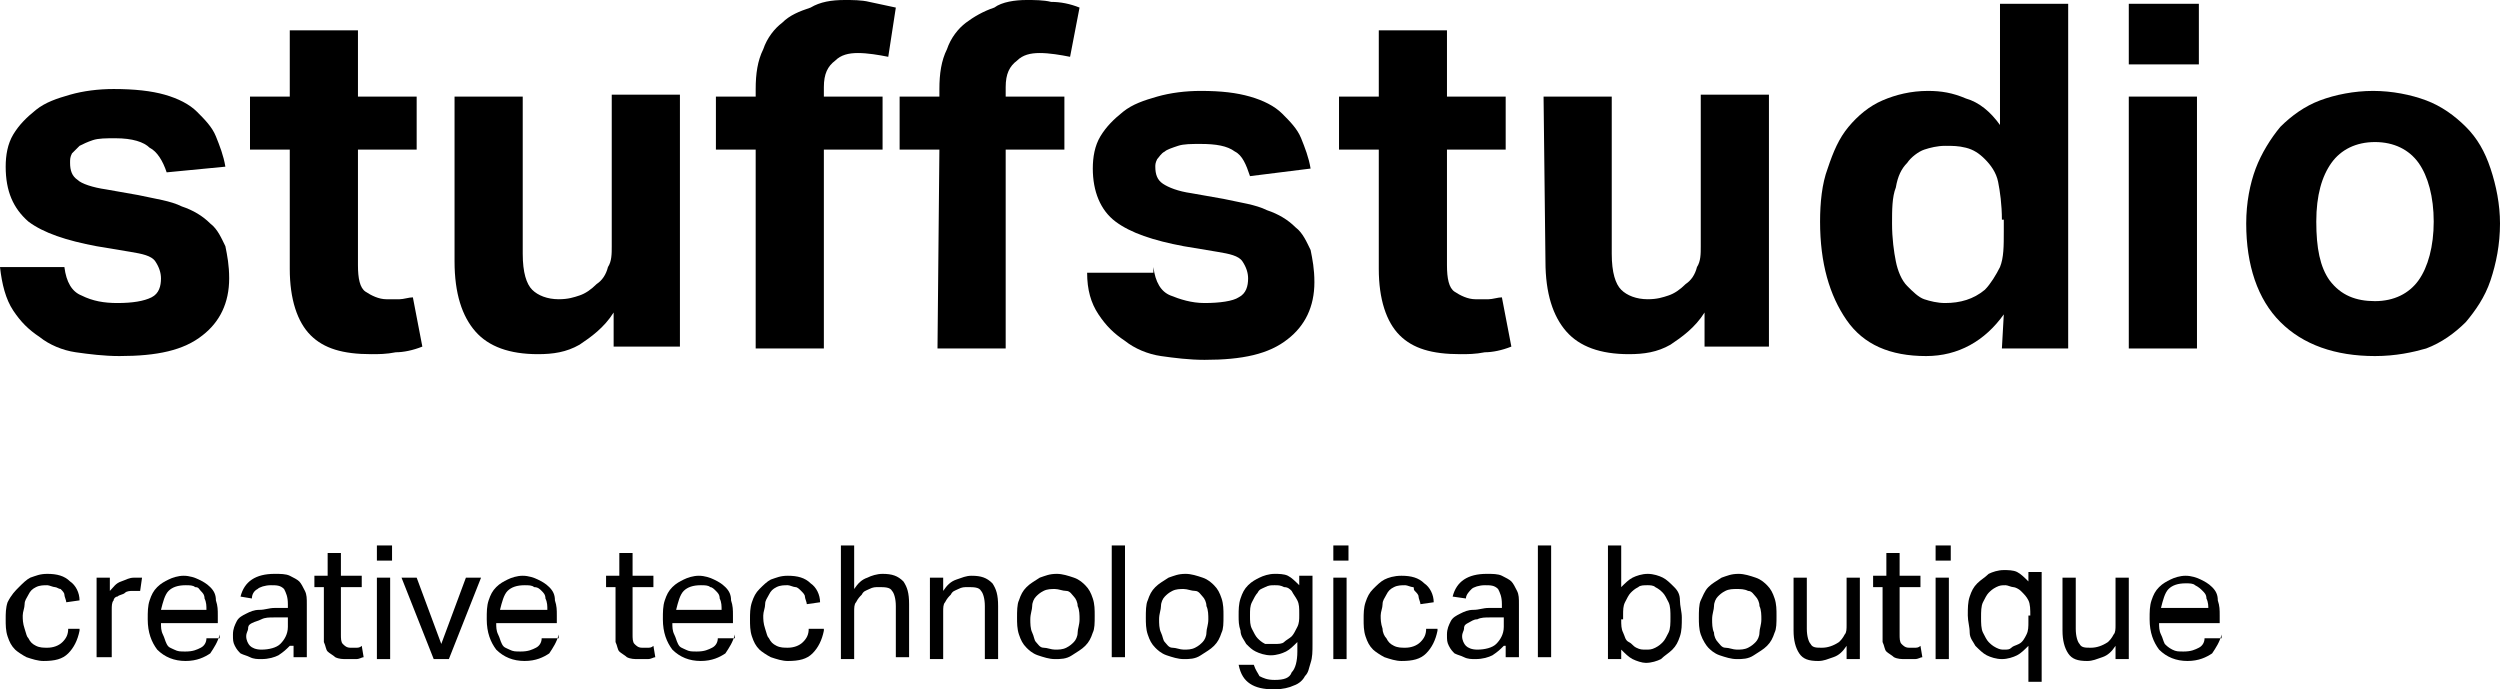
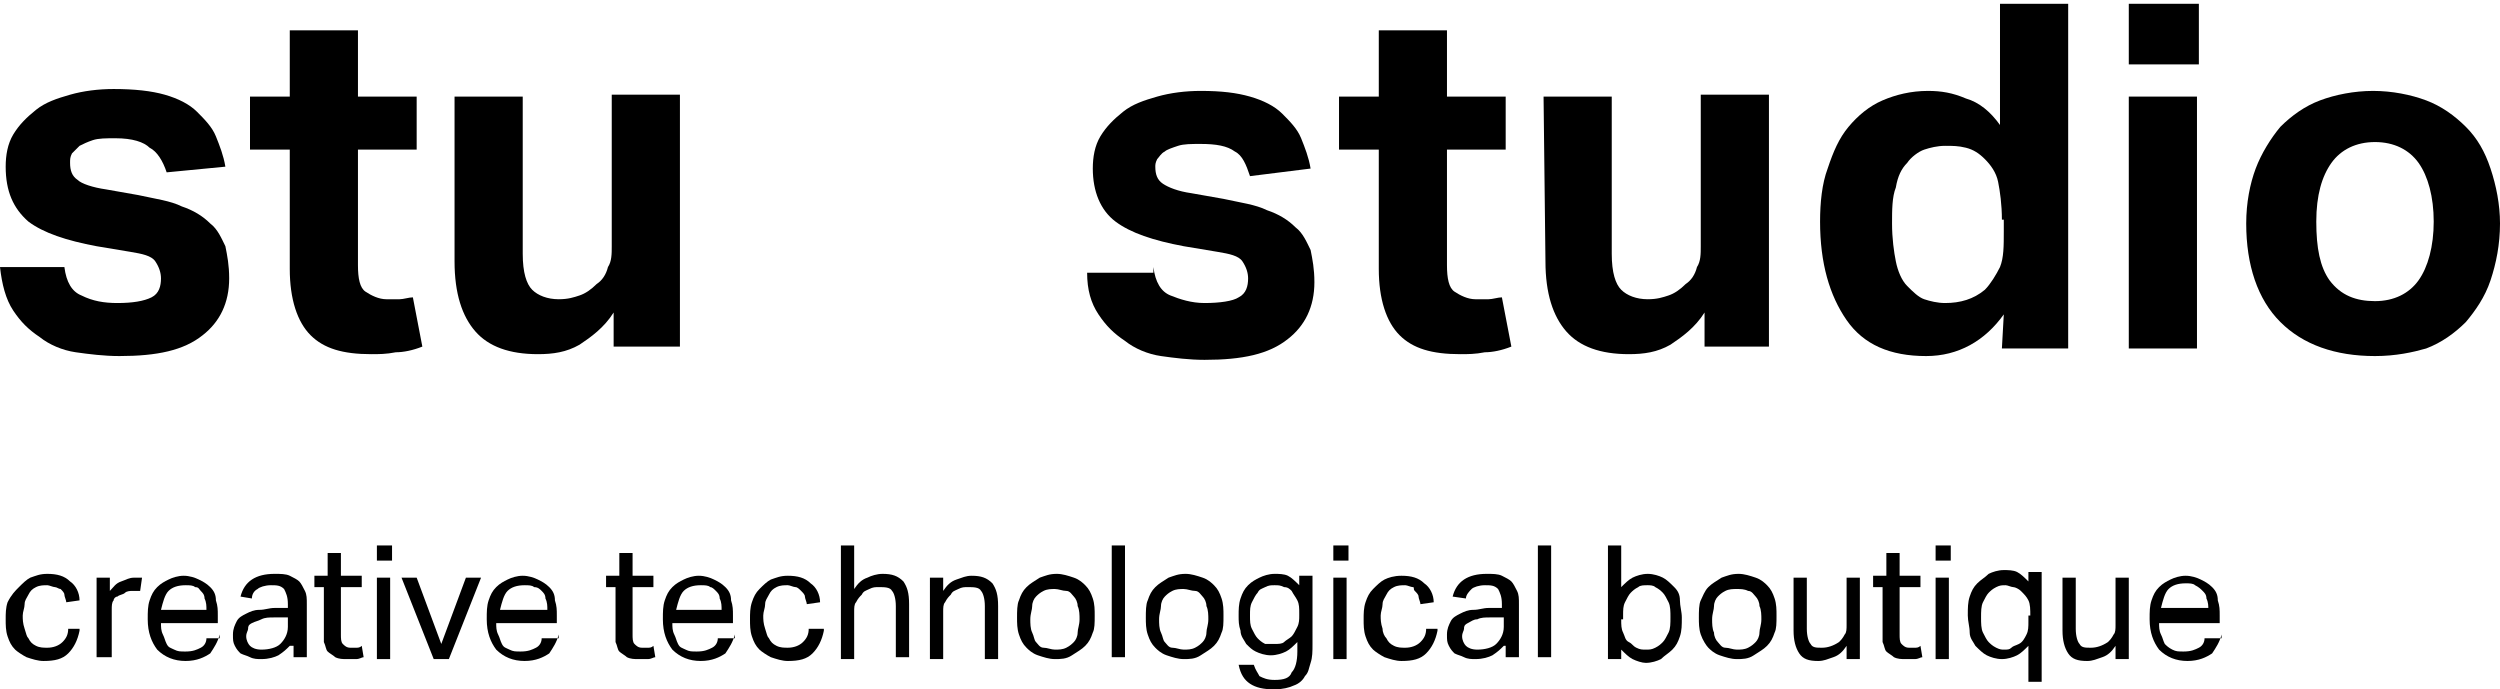
<svg xmlns="http://www.w3.org/2000/svg" version="1.1" id="Layer_1" x="0px" y="0px" viewBox="0 0 132 36.4" style="enable-background:new 0 0 132 36.4;" xml:space="preserve">
  <g>
    <path d="M3.4,14.1c0.1,0.8,0.4,1.3,0.9,1.5C4.9,15.9,5.5,16,6.2,16C7,16,7.6,15.9,8,15.7c0.4-0.2,0.5-0.6,0.5-1   c0-0.3-0.1-0.6-0.3-0.9c-0.2-0.3-0.7-0.4-1.3-0.5L5.1,13c-1.6-0.3-2.8-0.7-3.6-1.3C0.7,11,0.3,10.1,0.3,8.8c0-0.6,0.1-1.2,0.4-1.7   s0.7-0.9,1.2-1.3S3,5.2,3.7,5S5.2,4.7,6,4.7c1.1,0,2,0.1,2.7,0.3s1.3,0.5,1.7,0.9s0.8,0.8,1,1.3s0.4,1,0.5,1.6L8.8,9.1   C8.6,8.5,8.3,8,7.9,7.8C7.6,7.5,7,7.3,6.1,7.3c-0.5,0-0.9,0-1.2,0.1C4.6,7.5,4.4,7.6,4.2,7.7C4,7.9,3.9,8,3.8,8.1   C3.7,8.3,3.7,8.4,3.7,8.6c0,0.4,0.1,0.7,0.4,0.9C4.3,9.7,4.9,9.9,5.6,10l1.7,0.3c0.9,0.2,1.7,0.3,2.3,0.6c0.6,0.2,1.1,0.5,1.5,0.9   c0.4,0.3,0.6,0.8,0.8,1.2c0.1,0.5,0.2,1,0.2,1.7c0,1.3-0.5,2.3-1.4,3c-1,0.8-2.4,1.1-4.4,1.1c-0.8,0-1.6-0.1-2.3-0.2   s-1.4-0.4-1.9-0.8c-0.6-0.4-1-0.8-1.4-1.4C0.3,15.8,0.1,15,0,14.1H3.4z" />
    <path d="M15.3,7.9h-2.1V5.1h2.1V1.6h3.6v3.5H22v2.8h-3.1V14c0,0.7,0.1,1.2,0.4,1.4s0.7,0.4,1.1,0.4c0.2,0,0.5,0,0.7,0   s0.5-0.1,0.7-0.1l0.5,2.6c-0.5,0.2-1,0.3-1.4,0.3c-0.5,0.1-0.9,0.1-1.3,0.1c-1.5,0-2.5-0.3-3.2-1c-0.7-0.7-1.1-1.9-1.1-3.5   C15.3,14.2,15.3,7.9,15.3,7.9z" />
    <path d="M24,5.1h3.6v8.3c0,1,0.2,1.6,0.5,1.9c0.3,0.3,0.8,0.5,1.4,0.5c0.5,0,0.8-0.1,1.1-0.2c0.3-0.1,0.6-0.3,0.9-0.6   c0.3-0.2,0.5-0.5,0.6-0.9c0.2-0.3,0.2-0.7,0.2-1.1V5h3.6v13.3h-3.5v-1.8c-0.5,0.8-1.2,1.3-1.8,1.7c-0.7,0.4-1.4,0.5-2.2,0.5   c-1.5,0-2.6-0.4-3.3-1.2s-1.1-2-1.1-3.7C24,13.8,24,5.1,24,5.1z" />
-     <path d="M39.9,7.9h-2.1V5.1h2.1V4.7c0-0.8,0.1-1.5,0.4-2.1c0.2-0.6,0.6-1.1,1-1.4c0.4-0.4,0.9-0.6,1.5-0.8C43.3,0.1,43.9,0,44.6,0   c0.4,0,0.9,0,1.3,0.1c0.5,0.1,0.9,0.2,1.4,0.3L46.9,3c-0.5-0.1-1.1-0.2-1.6-0.2s-0.9,0.1-1.2,0.4c-0.4,0.3-0.6,0.7-0.6,1.4v0.5h3.1   v2.8h-3.1v10.5h-3.6C39.9,18.4,39.9,7.9,39.9,7.9z M49.6,7.9h-2.1V5.1h2.1V4.7c0-0.8,0.1-1.5,0.4-2.1c0.2-0.6,0.6-1.1,1-1.4   s0.9-0.6,1.5-0.8C52.9,0.1,53.6,0,54.2,0c0.4,0,0.9,0,1.3,0.1c0.5,0,1,0.1,1.5,0.3L56.5,3c-0.5-0.1-1.1-0.2-1.6-0.2   S54,2.9,53.7,3.2c-0.4,0.3-0.6,0.7-0.6,1.4v0.5h3.1v2.8h-3.1v10.5h-3.6L49.6,7.9L49.6,7.9z" />
    <path d="M60.9,14.1c0.1,0.8,0.4,1.3,0.9,1.5s1.1,0.4,1.8,0.4c0.8,0,1.5-0.1,1.8-0.3c0.4-0.2,0.5-0.6,0.5-1c0-0.3-0.1-0.6-0.3-0.9   c-0.2-0.3-0.7-0.4-1.3-0.5L62.5,13c-1.6-0.3-2.8-0.7-3.6-1.3s-1.2-1.6-1.2-2.8c0-0.6,0.1-1.2,0.4-1.7s0.7-0.9,1.2-1.3   s1.1-0.6,1.8-0.8c0.7-0.2,1.5-0.3,2.3-0.3c1.1,0,1.9,0.1,2.6,0.3c0.7,0.2,1.3,0.5,1.7,0.9c0.4,0.4,0.8,0.8,1,1.3s0.4,1,0.5,1.6   L66,9.3c-0.2-0.6-0.4-1.1-0.8-1.3c-0.4-0.3-1-0.4-1.8-0.4c-0.5,0-0.9,0-1.2,0.1S61.6,7.9,61.5,8c-0.2,0.1-0.3,0.3-0.4,0.4   C61,8.6,61,8.7,61,8.8c0,0.4,0.1,0.7,0.4,0.9c0.3,0.2,0.8,0.4,1.5,0.5l1.7,0.3c0.9,0.2,1.7,0.3,2.3,0.6c0.6,0.2,1.1,0.5,1.5,0.9   c0.4,0.3,0.6,0.8,0.8,1.2c0.1,0.5,0.2,1,0.2,1.7c0,1.3-0.5,2.3-1.4,3c-1,0.8-2.4,1.1-4.4,1.1c-0.8,0-1.6-0.1-2.3-0.2   s-1.4-0.4-1.9-0.8c-0.6-0.4-1-0.8-1.4-1.4s-0.6-1.3-0.6-2.2h3.5V14.1z" />
    <path d="M72.8,7.9h-2.1V5.1h2.1V1.6h3.6v3.5h3.1v2.8h-3.1V14c0,0.7,0.1,1.2,0.4,1.4s0.7,0.4,1.1,0.4c0.2,0,0.5,0,0.7,0   s0.5-0.1,0.7-0.1l0.5,2.6c-0.5,0.2-1,0.3-1.4,0.3c-0.5,0.1-0.9,0.1-1.3,0.1c-1.5,0-2.5-0.3-3.2-1s-1.1-1.9-1.1-3.5   C72.8,14.2,72.8,7.9,72.8,7.9z" />
    <path d="M81.5,5.1h3.6v8.3c0,1,0.2,1.6,0.5,1.9c0.3,0.3,0.8,0.5,1.4,0.5c0.5,0,0.8-0.1,1.1-0.2c0.3-0.1,0.6-0.3,0.9-0.6   c0.3-0.2,0.5-0.5,0.6-0.9c0.2-0.3,0.2-0.7,0.2-1.1V5h3.6v13.3H90v-1.8c-0.5,0.8-1.2,1.3-1.8,1.7c-0.7,0.4-1.4,0.5-2.2,0.5   c-1.5,0-2.6-0.4-3.3-1.2s-1.1-2-1.1-3.7L81.5,5.1L81.5,5.1z" />
    <path d="M105.8,16.6c-1,1.4-2.4,2.2-4.1,2.2c-1.9,0-3.3-0.6-4.2-1.9c-0.9-1.3-1.4-3-1.4-5.2c0-1,0.1-2,0.4-2.8   c0.3-0.9,0.6-1.6,1.1-2.2s1.1-1.1,1.8-1.4c0.7-0.3,1.5-0.5,2.4-0.5c0.7,0,1.3,0.1,2,0.4c0.7,0.2,1.3,0.7,1.8,1.4V0.2h3.6v18.2h-3.5   L105.8,16.6L105.8,16.6z M105.7,11.6c0-0.8-0.1-1.5-0.2-2s-0.4-0.9-0.7-1.2c-0.3-0.3-0.6-0.5-1-0.6s-0.7-0.1-1.1-0.1   s-0.8,0.1-1.1,0.2c-0.3,0.1-0.7,0.4-0.9,0.7c-0.3,0.3-0.5,0.7-0.6,1.3c-0.2,0.5-0.2,1.2-0.2,1.9c0,0.8,0.1,1.5,0.2,2s0.3,1,0.6,1.3   c0.3,0.3,0.6,0.6,0.9,0.7c0.3,0.1,0.7,0.2,1.1,0.2c0.8,0,1.5-0.2,2.1-0.7c0.3-0.3,0.6-0.8,0.8-1.2c0.2-0.5,0.2-1.1,0.2-1.9v-0.6   H105.7z" />
    <path d="M112.4,0.2h3.7v3.2h-3.7V0.2z M112.4,5.1h3.6v13.3h-3.6V5.1z" />
    <path d="M125.4,18.8c-2.1,0-3.8-0.6-5-1.8s-1.8-3-1.8-5.2c0-1.1,0.2-2.1,0.5-2.9s0.8-1.6,1.3-2.2c0.6-0.6,1.3-1.1,2.1-1.4   c0.8-0.3,1.8-0.5,2.8-0.5s2,0.2,2.8,0.5s1.5,0.8,2.1,1.4s1,1.3,1.3,2.2s0.5,1.9,0.5,2.9c0,1.1-0.2,2.1-0.5,3s-0.8,1.6-1.3,2.2   c-0.6,0.6-1.3,1.1-2.1,1.4C127.4,18.6,126.5,18.8,125.4,18.8z M125.4,15.9c1,0,1.8-0.4,2.3-1.1c0.5-0.7,0.8-1.8,0.8-3.1   s-0.3-2.4-0.8-3.1c-0.5-0.7-1.3-1.1-2.3-1.1s-1.8,0.4-2.3,1.1s-0.8,1.7-0.8,3.1s0.2,2.4,0.7,3.1C123.6,15.6,124.4,15.9,125.4,15.9z   " />
  </g>
  <g>
    <path d="M4.2,33.3c-0.1,0.5-0.3,0.9-0.6,1.2c-0.3,0.3-0.7,0.4-1.3,0.4c-0.3,0-0.6-0.1-0.9-0.2c-0.2-0.1-0.5-0.3-0.6-0.4   c-0.2-0.2-0.3-0.4-0.4-0.7c-0.1-0.3-0.1-0.6-0.1-0.9c0-0.3,0-0.6,0.1-0.9C0.6,31.4,0.8,31.2,1,31c0.2-0.2,0.4-0.4,0.6-0.5   c0.3-0.1,0.5-0.2,0.9-0.2c0.5,0,0.9,0.1,1.2,0.4c0.3,0.2,0.5,0.6,0.5,1l-0.7,0.1c0-0.1-0.1-0.3-0.1-0.4s-0.1-0.2-0.2-0.3   C3.1,31.1,3,31,2.9,31c-0.1,0-0.3-0.1-0.4-0.1c-0.2,0-0.4,0-0.6,0.1c-0.2,0.1-0.3,0.2-0.4,0.4c-0.1,0.2-0.2,0.3-0.2,0.5   c0,0.2-0.1,0.4-0.1,0.6s0,0.4,0.1,0.7s0.1,0.4,0.2,0.5c0.1,0.2,0.2,0.3,0.4,0.4c0.2,0.1,0.4,0.1,0.6,0.1c0.3,0,0.6-0.1,0.8-0.3   s0.3-0.4,0.3-0.7H4.2z" />
    <path d="M5.1,30.5h0.7v0.7c0.2-0.2,0.3-0.4,0.6-0.5s0.4-0.2,0.7-0.2c0.1,0,0.3,0,0.4,0l-0.1,0.7c-0.1,0-0.1,0-0.2,0   c-0.1,0-0.1,0-0.2,0c-0.1,0-0.3,0-0.4,0.1s-0.3,0.1-0.4,0.2C6.1,31.5,6,31.6,6,31.7c-0.1,0.1-0.1,0.3-0.1,0.5v2.5H5.1V30.5z" />
    <path d="M11.6,33.5c-0.1,0.4-0.3,0.7-0.5,1c-0.3,0.2-0.7,0.4-1.3,0.4c-0.6,0-1.1-0.2-1.5-0.6c-0.3-0.4-0.5-0.9-0.5-1.6   c0-0.4,0-0.7,0.1-1c0.1-0.3,0.2-0.5,0.4-0.7c0.2-0.2,0.4-0.3,0.6-0.4s0.5-0.2,0.8-0.2c0.3,0,0.6,0.1,0.8,0.2   c0.2,0.1,0.4,0.2,0.6,0.4s0.3,0.4,0.3,0.7c0.1,0.3,0.1,0.5,0.1,0.8v0.4H8.5c0,0.2,0,0.4,0.1,0.6c0.1,0.2,0.1,0.3,0.2,0.5   s0.2,0.2,0.4,0.3c0.2,0.1,0.3,0.1,0.6,0.1c0.4,0,0.6-0.1,0.8-0.2c0.2-0.1,0.3-0.3,0.3-0.5H11.6z M10.9,32.2c0-0.2,0-0.4-0.1-0.6   c0-0.2-0.1-0.3-0.2-0.4S10.5,31,10.3,31c-0.1-0.1-0.3-0.1-0.5-0.1c-0.4,0-0.7,0.1-0.9,0.3c-0.2,0.2-0.3,0.6-0.4,1H10.9z" />
    <path d="M15.3,34.1c-0.2,0.2-0.3,0.3-0.6,0.5c-0.2,0.1-0.5,0.2-0.9,0.2c-0.2,0-0.4,0-0.6-0.1s-0.3-0.1-0.5-0.2   c-0.1-0.1-0.2-0.2-0.3-0.4s-0.1-0.3-0.1-0.6c0-0.3,0.1-0.5,0.2-0.7s0.3-0.3,0.5-0.4c0.2-0.1,0.4-0.2,0.7-0.2s0.5-0.1,0.8-0.1l0.7,0   v-0.2c0-0.4-0.1-0.6-0.2-0.8c-0.2-0.2-0.4-0.2-0.7-0.2c-0.3,0-0.6,0.1-0.7,0.2c-0.2,0.1-0.3,0.3-0.3,0.5l-0.6-0.1   c0.1-0.4,0.3-0.7,0.6-0.9c0.3-0.2,0.7-0.3,1.2-0.3c0.3,0,0.6,0,0.8,0.1c0.2,0.1,0.4,0.2,0.5,0.3c0.1,0.1,0.2,0.3,0.3,0.5   c0.1,0.2,0.1,0.4,0.1,0.7v2.8h-0.7V34.1z M15.2,32.6l-0.7,0c-0.3,0-0.5,0-0.7,0.1s-0.3,0.1-0.5,0.2s-0.2,0.2-0.2,0.3   c0,0.1-0.1,0.2-0.1,0.4c0,0.2,0.1,0.4,0.2,0.5s0.3,0.2,0.6,0.2c0.4,0,0.8-0.1,1-0.3s0.4-0.5,0.4-0.9V32.6z" />
    <path d="M17.3,31h-0.7v-0.6h0.7v-1.2H18v1.2h1.1V31H18v2.5c0,0.2,0,0.4,0.1,0.5c0.1,0.1,0.2,0.2,0.4,0.2c0.1,0,0.2,0,0.3,0   s0.2,0,0.3-0.1l0.1,0.6c-0.1,0-0.2,0.1-0.4,0.1c-0.1,0-0.3,0-0.5,0c-0.2,0-0.4,0-0.6-0.1c-0.1-0.1-0.3-0.2-0.4-0.3   c-0.1-0.1-0.1-0.3-0.2-0.5c0-0.2,0-0.4,0-0.6V31z" />
    <path d="M19.9,28.8h0.8v0.8h-0.8V28.8z M19.9,30.5h0.7v4.3h-0.7V30.5z" />
    <path d="M21.2,30.5h0.8l1.3,3.5l1.3-3.5h0.8l-1.7,4.3h-0.8L21.2,30.5z" />
    <path d="M29.5,33.5c-0.1,0.4-0.3,0.7-0.5,1c-0.3,0.2-0.7,0.4-1.3,0.4c-0.6,0-1.1-0.2-1.5-0.6c-0.3-0.4-0.5-0.9-0.5-1.6   c0-0.4,0-0.7,0.1-1c0.1-0.3,0.2-0.5,0.4-0.7c0.2-0.2,0.4-0.3,0.6-0.4s0.5-0.2,0.8-0.2c0.3,0,0.6,0.1,0.8,0.2   c0.2,0.1,0.4,0.2,0.6,0.4s0.3,0.4,0.3,0.7c0.1,0.3,0.1,0.5,0.1,0.8v0.4h-3.2c0,0.2,0,0.4,0.1,0.6c0.1,0.2,0.1,0.3,0.2,0.5   s0.2,0.2,0.4,0.3c0.2,0.1,0.3,0.1,0.6,0.1c0.4,0,0.6-0.1,0.8-0.2c0.2-0.1,0.3-0.3,0.3-0.5H29.5z M28.9,32.2c0-0.2,0-0.4-0.1-0.6   c0-0.2-0.1-0.3-0.2-0.4S28.4,31,28.2,31c-0.1-0.1-0.3-0.1-0.5-0.1c-0.4,0-0.7,0.1-0.9,0.3c-0.2,0.2-0.3,0.6-0.4,1H28.9z" />
    <path d="M32.6,31H32v-0.6h0.7v-1.2h0.7v1.2h1.1V31h-1.1v2.5c0,0.2,0,0.4,0.1,0.5c0.1,0.1,0.2,0.2,0.4,0.2c0.1,0,0.2,0,0.3,0   s0.2,0,0.3-0.1l0.1,0.6c-0.1,0-0.2,0.1-0.4,0.1c-0.1,0-0.3,0-0.5,0c-0.2,0-0.4,0-0.6-0.1c-0.1-0.1-0.3-0.2-0.4-0.3   c-0.1-0.1-0.1-0.3-0.2-0.5c0-0.2,0-0.4,0-0.6V31z" />
    <path d="M38.8,33.5c-0.1,0.4-0.3,0.7-0.5,1c-0.3,0.2-0.7,0.4-1.3,0.4c-0.6,0-1.1-0.2-1.5-0.6c-0.3-0.4-0.5-0.9-0.5-1.6   c0-0.4,0-0.7,0.1-1c0.1-0.3,0.2-0.5,0.4-0.7c0.2-0.2,0.4-0.3,0.6-0.4s0.5-0.2,0.8-0.2c0.3,0,0.6,0.1,0.8,0.2   c0.2,0.1,0.4,0.2,0.6,0.4s0.3,0.4,0.3,0.7c0.1,0.3,0.1,0.5,0.1,0.8v0.4h-3.2c0,0.2,0,0.4,0.1,0.6c0.1,0.2,0.1,0.3,0.2,0.5   s0.2,0.2,0.4,0.3c0.2,0.1,0.3,0.1,0.6,0.1c0.4,0,0.6-0.1,0.8-0.2c0.2-0.1,0.3-0.3,0.3-0.5H38.8z M38.1,32.2c0-0.2,0-0.4-0.1-0.6   c0-0.2-0.1-0.3-0.2-0.4S37.6,31,37.5,31c-0.1-0.1-0.3-0.1-0.5-0.1c-0.4,0-0.7,0.1-0.9,0.3c-0.2,0.2-0.3,0.6-0.4,1H38.1z" />
    <path d="M43.5,33.3c-0.1,0.5-0.3,0.9-0.6,1.2c-0.3,0.3-0.7,0.4-1.3,0.4c-0.3,0-0.6-0.1-0.9-0.2c-0.2-0.1-0.5-0.3-0.6-0.4   c-0.2-0.2-0.3-0.4-0.4-0.7c-0.1-0.3-0.1-0.6-0.1-0.9c0-0.3,0-0.6,0.1-0.9c0.1-0.3,0.2-0.5,0.4-0.7c0.2-0.2,0.4-0.4,0.6-0.5   c0.3-0.1,0.5-0.2,0.9-0.2c0.5,0,0.9,0.1,1.2,0.4c0.3,0.2,0.5,0.6,0.5,1l-0.7,0.1c0-0.1-0.1-0.3-0.1-0.4s-0.1-0.2-0.2-0.3   c-0.1-0.1-0.2-0.2-0.3-0.2c-0.1,0-0.3-0.1-0.4-0.1c-0.2,0-0.4,0-0.6,0.1c-0.2,0.1-0.3,0.2-0.4,0.4c-0.1,0.2-0.2,0.3-0.2,0.5   c0,0.2-0.1,0.4-0.1,0.6s0,0.4,0.1,0.7s0.1,0.4,0.2,0.5c0.1,0.2,0.2,0.3,0.4,0.4c0.2,0.1,0.4,0.1,0.6,0.1c0.3,0,0.6-0.1,0.8-0.3   s0.3-0.4,0.3-0.7H43.5z" />
    <path d="M44.4,28.8h0.7v2.3c0.2-0.3,0.4-0.5,0.7-0.6c0.2-0.1,0.5-0.2,0.8-0.2c0.5,0,0.8,0.1,1.1,0.4c0.2,0.3,0.3,0.6,0.3,1.2v2.8   h-0.7V32c0-0.4-0.1-0.7-0.2-0.8c-0.1-0.2-0.4-0.2-0.7-0.2c-0.2,0-0.3,0-0.5,0.1c-0.2,0.1-0.3,0.1-0.4,0.3c-0.1,0.1-0.2,0.2-0.3,0.4   c-0.1,0.1-0.1,0.3-0.1,0.5v2.5h-0.7V28.8z" />
    <path d="M49.1,30.5h0.7v0.7c0.2-0.3,0.4-0.5,0.7-0.6c0.3-0.1,0.5-0.2,0.8-0.2c0.5,0,0.8,0.1,1.1,0.4c0.2,0.3,0.3,0.6,0.3,1.2v2.8   H52V32c0-0.4-0.1-0.7-0.2-0.8c-0.1-0.2-0.4-0.2-0.7-0.2c-0.2,0-0.3,0-0.5,0.1c-0.2,0.1-0.3,0.1-0.4,0.3c-0.1,0.1-0.2,0.2-0.3,0.4   c-0.1,0.1-0.1,0.3-0.1,0.5v2.5h-0.7V30.5z" />
    <path d="M55.7,34.8c-0.3,0-0.6-0.1-0.9-0.2c-0.3-0.1-0.5-0.3-0.6-0.4c-0.2-0.2-0.3-0.4-0.4-0.7c-0.1-0.3-0.1-0.6-0.1-0.9   s0-0.7,0.1-0.9c0.1-0.3,0.2-0.5,0.4-0.7c0.2-0.2,0.4-0.3,0.7-0.5c0.3-0.1,0.5-0.2,0.9-0.2c0.3,0,0.6,0.1,0.9,0.2   c0.3,0.1,0.5,0.3,0.6,0.4c0.2,0.2,0.3,0.4,0.4,0.7s0.1,0.6,0.1,0.9c0,0.4,0,0.7-0.1,0.9c-0.1,0.3-0.2,0.5-0.4,0.7s-0.4,0.3-0.7,0.5   C56.3,34.8,56,34.8,55.7,34.8z M55.7,34.3c0.2,0,0.4,0,0.6-0.1s0.3-0.2,0.4-0.3c0.1-0.1,0.2-0.3,0.2-0.5c0-0.2,0.1-0.4,0.1-0.7   c0-0.2,0-0.5-0.1-0.7c0-0.2-0.1-0.4-0.2-0.5s-0.2-0.3-0.4-0.3s-0.4-0.1-0.6-0.1s-0.4,0-0.6,0.1c-0.2,0.1-0.3,0.2-0.4,0.3   s-0.2,0.3-0.2,0.5c0,0.2-0.1,0.4-0.1,0.7c0,0.2,0,0.5,0.1,0.7s0.1,0.4,0.2,0.5c0.1,0.1,0.2,0.3,0.4,0.3S55.5,34.3,55.7,34.3z" />
    <path d="M58.7,28.8h0.7v5.9h-0.7V28.8z" />
    <path d="M62.5,34.8c-0.3,0-0.6-0.1-0.9-0.2c-0.3-0.1-0.5-0.3-0.6-0.4c-0.2-0.2-0.3-0.4-0.4-0.7c-0.1-0.3-0.1-0.6-0.1-0.9   s0-0.7,0.1-0.9c0.1-0.3,0.2-0.5,0.4-0.7c0.2-0.2,0.4-0.3,0.7-0.5c0.3-0.1,0.5-0.2,0.9-0.2c0.3,0,0.6,0.1,0.9,0.2   c0.3,0.1,0.5,0.3,0.6,0.4c0.2,0.2,0.3,0.4,0.4,0.7s0.1,0.6,0.1,0.9c0,0.4,0,0.7-0.1,0.9c-0.1,0.3-0.2,0.5-0.4,0.7s-0.4,0.3-0.7,0.5   C63.1,34.8,62.8,34.8,62.5,34.8z M62.5,34.3c0.2,0,0.4,0,0.6-0.1s0.3-0.2,0.4-0.3c0.1-0.1,0.2-0.3,0.2-0.5c0-0.2,0.1-0.4,0.1-0.7   c0-0.2,0-0.5-0.1-0.7c0-0.2-0.1-0.4-0.2-0.5s-0.2-0.3-0.4-0.3s-0.4-0.1-0.6-0.1s-0.4,0-0.6,0.1c-0.2,0.1-0.3,0.2-0.4,0.3   s-0.2,0.3-0.2,0.5c0,0.2-0.1,0.4-0.1,0.7c0,0.2,0,0.5,0.1,0.7s0.1,0.4,0.2,0.5c0.1,0.1,0.2,0.3,0.4,0.3S62.3,34.3,62.5,34.3z" />
    <path d="M66.2,35.1c0.1,0.3,0.2,0.4,0.3,0.6c0.2,0.1,0.4,0.2,0.8,0.2c0.5,0,0.8-0.1,0.9-0.4c0.2-0.2,0.3-0.6,0.3-1.1v-0.5   c-0.2,0.2-0.4,0.4-0.6,0.5c-0.2,0.1-0.5,0.2-0.8,0.2c-0.3,0-0.6-0.1-0.8-0.2S66,34.2,65.8,34c-0.1-0.2-0.3-0.4-0.3-0.7   c-0.1-0.3-0.1-0.5-0.1-0.8c0-0.3,0-0.6,0.1-0.9c0.1-0.3,0.2-0.5,0.4-0.7s0.4-0.3,0.6-0.4c0.2-0.1,0.5-0.2,0.8-0.2   c0.2,0,0.5,0,0.7,0.1s0.4,0.3,0.6,0.5v-0.5h0.7V34c0,0.4,0,0.7-0.1,1c-0.1,0.3-0.1,0.5-0.3,0.7c-0.1,0.2-0.3,0.4-0.6,0.5   c-0.2,0.1-0.6,0.2-1,0.2c-0.6,0-1-0.1-1.3-0.3s-0.5-0.5-0.6-1H66.2z M68.6,32.4c0-0.3,0-0.5-0.1-0.7s-0.2-0.3-0.3-0.5   C68.1,31.1,68,31,67.8,31c-0.2-0.1-0.3-0.1-0.5-0.1c-0.2,0-0.3,0-0.5,0.1s-0.3,0.1-0.4,0.3c-0.1,0.1-0.2,0.3-0.3,0.5   c-0.1,0.2-0.1,0.4-0.1,0.7c0,0.3,0,0.5,0.1,0.7c0.1,0.2,0.2,0.4,0.3,0.5c0.1,0.1,0.2,0.2,0.4,0.3C67,34,67.2,34,67.3,34   c0.2,0,0.4,0,0.5-0.1s0.3-0.2,0.4-0.3c0.1-0.1,0.2-0.3,0.3-0.5s0.1-0.4,0.1-0.6V32.4z" />
    <path d="M70.4,28.8h0.8v0.8h-0.8V28.8z M70.4,30.5h0.7v4.3h-0.7V30.5z" />
    <path d="M75.9,33.3c-0.1,0.5-0.3,0.9-0.6,1.2c-0.3,0.3-0.7,0.4-1.3,0.4c-0.3,0-0.6-0.1-0.9-0.2c-0.2-0.1-0.5-0.3-0.6-0.4   c-0.2-0.2-0.3-0.4-0.4-0.7c-0.1-0.3-0.1-0.6-0.1-0.9c0-0.3,0-0.6,0.1-0.9c0.1-0.3,0.2-0.5,0.4-0.7c0.2-0.2,0.4-0.4,0.6-0.5   s0.5-0.2,0.9-0.2c0.5,0,0.9,0.1,1.2,0.4c0.3,0.2,0.5,0.6,0.5,1l-0.7,0.1c0-0.1-0.1-0.3-0.1-0.4s-0.1-0.2-0.2-0.3S74.7,31,74.6,31   c-0.1,0-0.3-0.1-0.4-0.1c-0.2,0-0.4,0-0.6,0.1c-0.2,0.1-0.3,0.2-0.4,0.4c-0.1,0.2-0.2,0.3-0.2,0.5c0,0.2-0.1,0.4-0.1,0.6   s0,0.4,0.1,0.7c0,0.2,0.1,0.4,0.2,0.5c0.1,0.2,0.2,0.3,0.4,0.4c0.2,0.1,0.4,0.1,0.6,0.1c0.3,0,0.6-0.1,0.8-0.3s0.3-0.4,0.3-0.7   H75.9z" />
    <path d="M79.4,34.1c-0.2,0.2-0.3,0.3-0.6,0.5c-0.2,0.1-0.5,0.2-0.9,0.2c-0.2,0-0.4,0-0.6-0.1s-0.3-0.1-0.5-0.2   c-0.1-0.1-0.2-0.2-0.3-0.4s-0.1-0.3-0.1-0.6c0-0.3,0.1-0.5,0.2-0.7s0.3-0.3,0.5-0.4c0.2-0.1,0.4-0.2,0.7-0.2s0.5-0.1,0.8-0.1l0.7,0   v-0.2c0-0.4-0.1-0.6-0.2-0.8c-0.2-0.2-0.4-0.2-0.7-0.2c-0.3,0-0.6,0.1-0.7,0.2s-0.3,0.3-0.3,0.5l-0.7-0.1c0.1-0.4,0.3-0.7,0.6-0.9   c0.3-0.2,0.7-0.3,1.2-0.3c0.3,0,0.6,0,0.8,0.1c0.2,0.1,0.4,0.2,0.5,0.3c0.1,0.1,0.2,0.3,0.3,0.5c0.1,0.2,0.1,0.4,0.1,0.7v2.8h-0.7   V34.1z M79.4,32.6l-0.7,0c-0.3,0-0.5,0-0.7,0.1c-0.2,0-0.3,0.1-0.5,0.2s-0.2,0.2-0.2,0.3c0,0.1-0.1,0.2-0.1,0.4   c0,0.2,0.1,0.4,0.2,0.5s0.3,0.2,0.6,0.2c0.4,0,0.8-0.1,1-0.3c0.2-0.2,0.4-0.5,0.4-0.9V32.6z" />
    <path d="M81.2,28.8h0.7v5.9h-0.7V28.8z" />
    <path d="M84.9,28.8h0.7v2.2c0.2-0.2,0.4-0.4,0.6-0.5c0.2-0.1,0.5-0.2,0.8-0.2c0.3,0,0.6,0.1,0.8,0.2s0.4,0.3,0.6,0.5   c0.2,0.2,0.3,0.4,0.3,0.7s0.1,0.6,0.1,0.9c0,0.4,0,0.7-0.1,1s-0.2,0.5-0.4,0.7c-0.2,0.2-0.4,0.3-0.6,0.5c-0.2,0.1-0.5,0.2-0.8,0.2   c-0.2,0-0.5-0.1-0.7-0.2s-0.4-0.3-0.6-0.5v0.5h-0.7V28.8z M85.6,32.7c0,0.3,0,0.5,0.1,0.7c0.1,0.2,0.1,0.4,0.3,0.5s0.2,0.2,0.4,0.3   s0.3,0.1,0.5,0.1c0.2,0,0.3,0,0.5-0.1c0.2-0.1,0.3-0.2,0.4-0.3c0.1-0.1,0.2-0.3,0.3-0.5c0.1-0.2,0.1-0.5,0.1-0.8   c0-0.3,0-0.6-0.1-0.8s-0.2-0.4-0.3-0.5c-0.1-0.1-0.2-0.2-0.4-0.3c-0.1-0.1-0.3-0.1-0.4-0.1c-0.2,0-0.4,0-0.5,0.1   c-0.2,0.1-0.3,0.2-0.4,0.3s-0.2,0.3-0.3,0.5c-0.1,0.2-0.1,0.4-0.1,0.7V32.7z" />
    <path d="M91.7,34.8c-0.3,0-0.6-0.1-0.9-0.2c-0.3-0.1-0.5-0.3-0.6-0.4s-0.3-0.4-0.4-0.7c-0.1-0.3-0.1-0.6-0.1-0.9s0-0.7,0.1-0.9   s0.2-0.5,0.4-0.7c0.2-0.2,0.4-0.3,0.7-0.5c0.3-0.1,0.5-0.2,0.9-0.2c0.3,0,0.6,0.1,0.9,0.2c0.3,0.1,0.5,0.3,0.6,0.4   c0.2,0.2,0.3,0.4,0.4,0.7s0.1,0.6,0.1,0.9c0,0.4,0,0.7-0.1,0.9c-0.1,0.3-0.2,0.5-0.4,0.7c-0.2,0.2-0.4,0.3-0.7,0.5   C92.3,34.8,92,34.8,91.7,34.8z M91.7,34.3c0.2,0,0.4,0,0.6-0.1c0.2-0.1,0.3-0.2,0.4-0.3c0.1-0.1,0.2-0.3,0.2-0.5   c0-0.2,0.1-0.4,0.1-0.7c0-0.2,0-0.5-0.1-0.7c0-0.2-0.1-0.4-0.2-0.5c-0.1-0.1-0.2-0.3-0.4-0.3c-0.2-0.1-0.4-0.1-0.6-0.1   s-0.4,0-0.6,0.1c-0.2,0.1-0.3,0.2-0.4,0.3c-0.1,0.1-0.2,0.3-0.2,0.5c0,0.2-0.1,0.4-0.1,0.7c0,0.2,0,0.5,0.1,0.7   c0,0.2,0.1,0.4,0.2,0.5c0.1,0.1,0.2,0.3,0.4,0.3C91.3,34.2,91.5,34.3,91.7,34.3z" />
    <path d="M94.7,30.5h0.7v2.7c0,0.4,0.1,0.7,0.2,0.8c0.1,0.2,0.3,0.2,0.6,0.2c0.3,0,0.6-0.1,0.9-0.3c0.1-0.1,0.2-0.2,0.3-0.4   c0.1-0.1,0.1-0.3,0.1-0.5v-2.5h0.7v4.3h-0.7v-0.7c-0.2,0.3-0.4,0.5-0.7,0.6s-0.5,0.2-0.8,0.2c-0.5,0-0.8-0.1-1-0.4   c-0.2-0.3-0.3-0.7-0.3-1.2V30.5z" />
    <path d="M99.6,31h-0.7v-0.6h0.7v-1.2h0.7v1.2h1.1V31h-1.1v2.5c0,0.2,0,0.4,0.1,0.5c0.1,0.1,0.2,0.2,0.4,0.2c0.1,0,0.2,0,0.3,0   c0.1,0,0.2,0,0.3-0.1l0.1,0.6c-0.1,0-0.2,0.1-0.4,0.1c-0.1,0-0.3,0-0.5,0c-0.2,0-0.4,0-0.6-0.1c-0.1-0.1-0.3-0.2-0.4-0.3   c-0.1-0.1-0.1-0.3-0.2-0.5c0-0.2,0-0.4,0-0.6V31z" />
    <path d="M102.2,28.8h0.8v0.8h-0.8V28.8z M102.2,30.5h0.7v4.3h-0.7V30.5z" />
    <path d="M107.1,34.1c-0.2,0.2-0.4,0.4-0.6,0.5s-0.5,0.2-0.8,0.2c-0.3,0-0.6-0.1-0.8-0.2s-0.4-0.3-0.6-0.5c-0.1-0.2-0.3-0.4-0.3-0.7   s-0.1-0.6-0.1-0.9c0-0.4,0-0.7,0.1-1s0.2-0.5,0.4-0.7c0.2-0.2,0.4-0.3,0.6-0.5c0.2-0.1,0.5-0.2,0.8-0.2c0.2,0,0.5,0,0.7,0.1   c0.2,0.1,0.4,0.3,0.6,0.5v-0.5h0.7v5.8h-0.7V34.1z M107.2,32.5c0-0.3,0-0.6-0.1-0.8s-0.2-0.3-0.4-0.5c-0.1-0.1-0.3-0.2-0.4-0.2   c-0.1,0-0.3-0.1-0.4-0.1c-0.2,0-0.3,0-0.5,0.1c-0.2,0.1-0.3,0.2-0.4,0.3c-0.1,0.1-0.2,0.3-0.3,0.5c-0.1,0.2-0.1,0.5-0.1,0.8   c0,0.3,0,0.6,0.1,0.8s0.2,0.4,0.3,0.5s0.2,0.2,0.4,0.3s0.3,0.1,0.4,0.1c0.2,0,0.3,0,0.4-0.1s0.2-0.1,0.4-0.2   c0.2-0.1,0.3-0.3,0.4-0.5c0.1-0.2,0.1-0.4,0.1-0.7V32.5z" />
    <path d="M108.9,30.5h0.7v2.7c0,0.4,0.1,0.7,0.2,0.8c0.1,0.2,0.3,0.2,0.6,0.2c0.3,0,0.6-0.1,0.9-0.3c0.1-0.1,0.2-0.2,0.3-0.4   c0.1-0.1,0.1-0.3,0.1-0.5v-2.5h0.7v4.3h-0.7v-0.7c-0.2,0.3-0.4,0.5-0.7,0.6s-0.5,0.2-0.8,0.2c-0.5,0-0.8-0.1-1-0.4   c-0.2-0.3-0.3-0.7-0.3-1.2V30.5z" />
    <path d="M117.3,33.5c-0.1,0.4-0.3,0.7-0.5,1c-0.3,0.2-0.7,0.4-1.3,0.4c-0.6,0-1.1-0.2-1.5-0.6c-0.3-0.4-0.5-0.9-0.5-1.6   c0-0.4,0-0.7,0.1-1s0.2-0.5,0.4-0.7c0.2-0.2,0.4-0.3,0.6-0.4s0.5-0.2,0.8-0.2c0.3,0,0.6,0.1,0.8,0.2c0.2,0.1,0.4,0.2,0.6,0.4   c0.2,0.2,0.3,0.4,0.3,0.7c0.1,0.3,0.1,0.5,0.1,0.8v0.4h-3.2c0,0.2,0,0.4,0.1,0.6c0.1,0.2,0.1,0.3,0.2,0.5c0.1,0.1,0.2,0.2,0.4,0.3   c0.2,0.1,0.3,0.1,0.6,0.1c0.4,0,0.6-0.1,0.8-0.2c0.2-0.1,0.3-0.3,0.3-0.5H117.3z M116.6,32.2c0-0.2,0-0.4-0.1-0.6   c0-0.2-0.1-0.3-0.2-0.4c-0.1-0.1-0.2-0.2-0.4-0.3c-0.1-0.1-0.3-0.1-0.5-0.1c-0.4,0-0.7,0.1-0.9,0.3c-0.2,0.2-0.3,0.6-0.4,1H116.6z" />
  </g>
</svg>